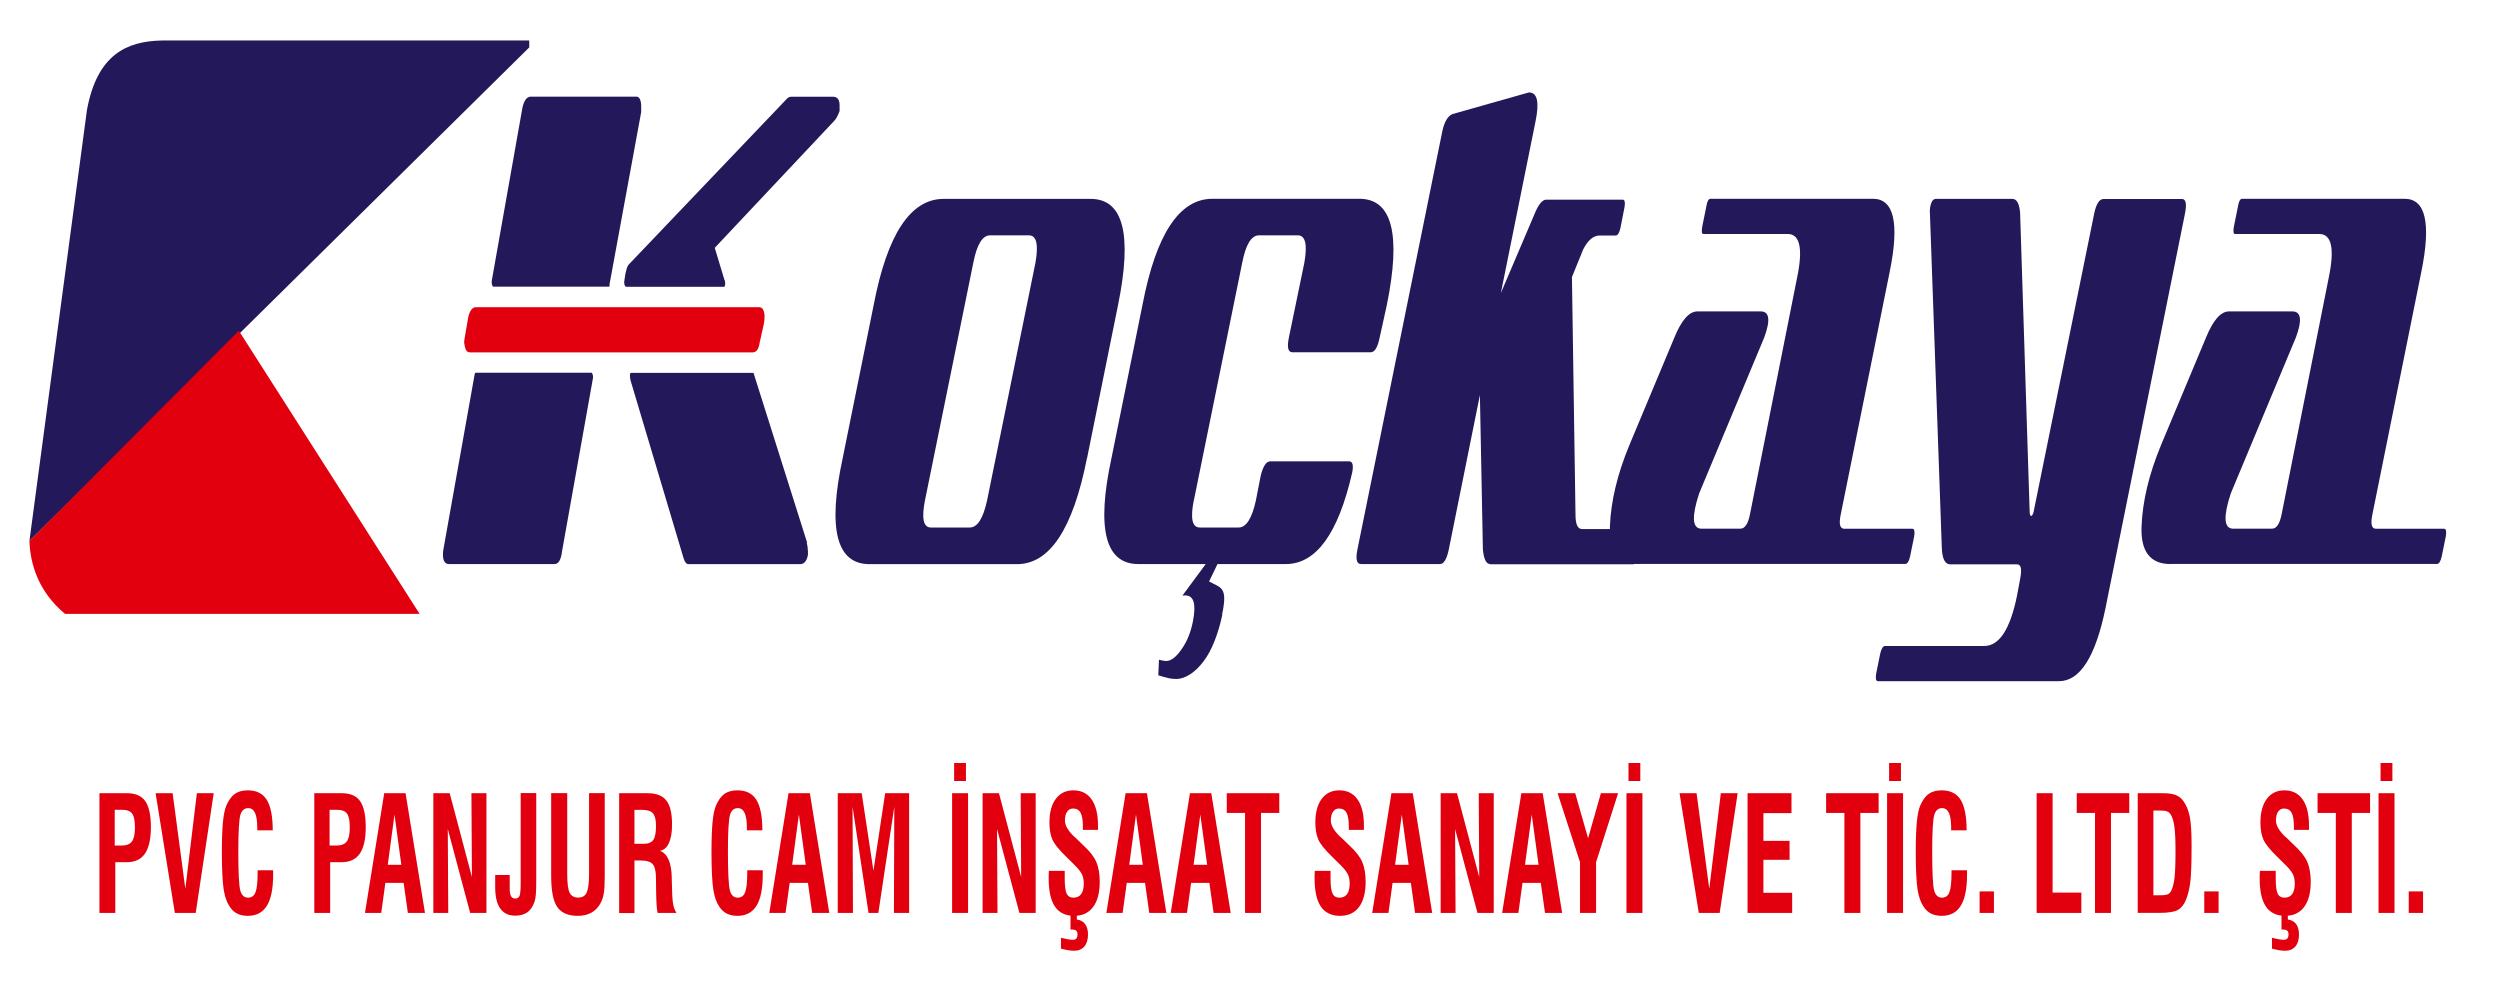
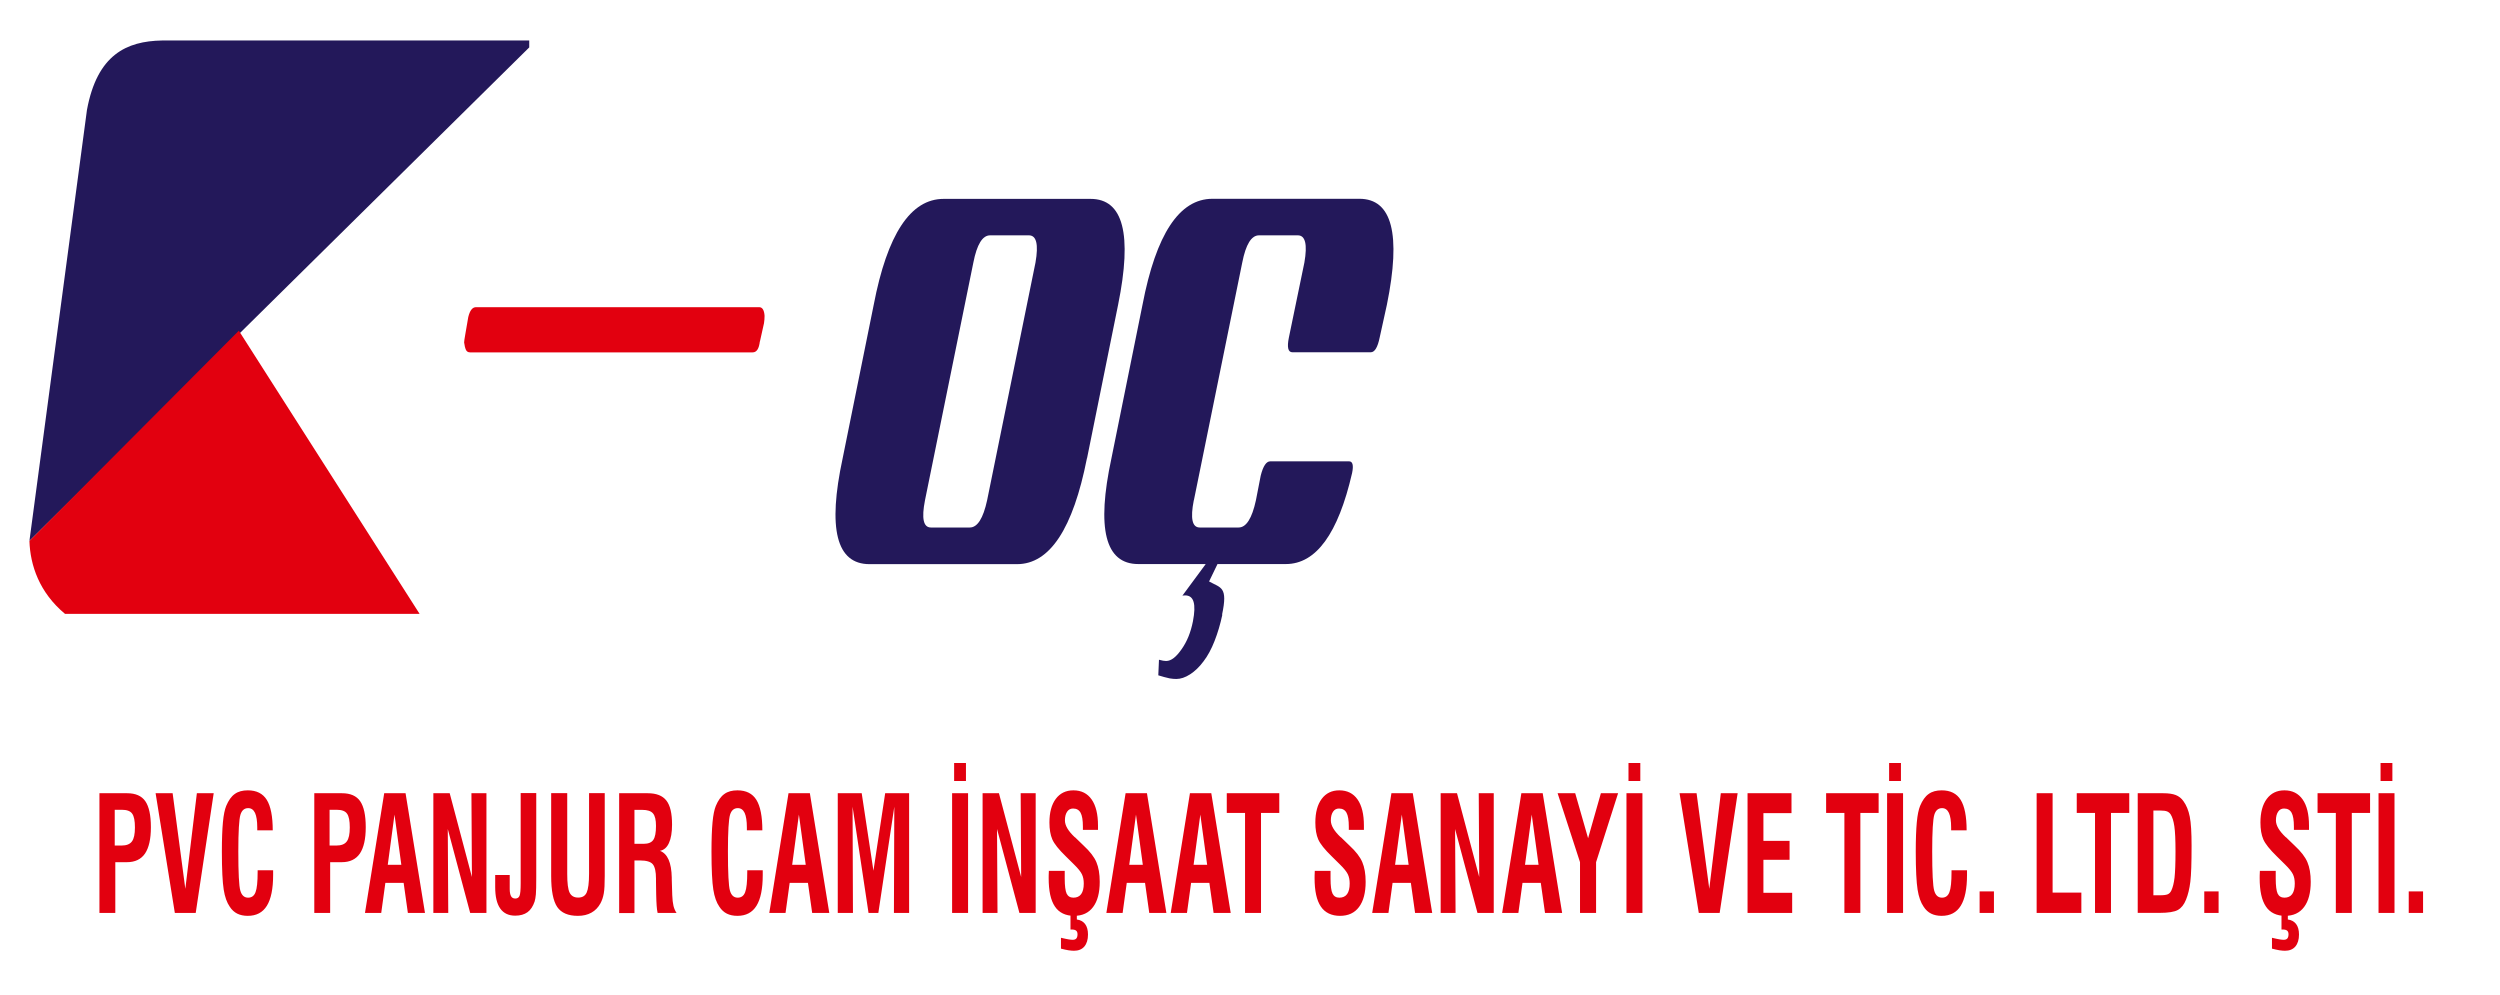
<svg xmlns="http://www.w3.org/2000/svg" id="Layer_1" width="259.95" height="103.44" viewBox="0 0 259.95 103.44">
  <path d="M16.84,4.21h38.19v.72L3.06,56.24c1.99-14.93,3.99-29.87,5.98-44.8,1.06-5.77,4.13-7.16,7.8-7.23" style="fill:#23185a; fill-rule:evenodd;" />
  <path d="M24.83,34.38l18.8,29.45H6.76c-2.67-2.22-3.62-5.05-3.7-7.58l21.77-21.86Z" style="fill:#e2000f; fill-rule:evenodd;" />
-   <path d="M84.01,57.24v.45c-.12.64-.39.97-.81.97h-11.61c-.21,0-.37-.19-.5-.58l-5.53-18.54c-.04-.17-.06-.34-.06-.51s.04-.26.12-.26h12.73l5.59,17.7-.06-.06c.08.3.12.58.12.84M58.42,57.49c-.12.77-.37,1.16-.75,1.16h-10.99c-.41,0-.62-.32-.62-.97,0-.26.02-.47.06-.64l3.23-18.09s.01-.09.03-.13c.02-.04.05-.06.09-.06h12.05s.08.08.12.23c.04.15.04.29,0,.42l-3.23,18.09ZM54.32,11.21c.17-.77.46-1.16.87-1.16h10.99c.17,0,.29.1.37.29.08.19.12.42.12.68v.64l-3.29,17.89v.16c0,.06-.02.1-.06.1h-12.05s-.08-.08-.12-.23c-.04-.15-.04-.31,0-.48l3.17-17.89ZM65.07,28.34c.08-.47.21-.77.37-.9l16.4-17.19c.12-.13.27-.19.43-.19h4.35c.46,0,.68.3.68.9v.58c-.17.47-.35.82-.56,1.03l-12.42,13.2.99,3.28c.08.17.11.34.09.51-.02.17-.05.26-.09.26h-10.19c-.08,0-.14-.08-.19-.23-.04-.15-.04-.31,0-.48l.12-.77Z" style="fill:#23185a;" />
  <path d="M113.02,47.65c-1.45,7.34-3.87,11.01-7.27,11.01h-15.34c-3.44,0-4.37-3.67-2.79-11.01l3.23-15.96c1.41-7.34,3.83-11.01,7.27-11.01h15.28c3.4,0,4.35,3.67,2.86,11.01l-3.23,15.96ZM96.18,52.02c-.37,1.89-.17,2.83.62,2.83h4.04c.79,0,1.39-.94,1.8-2.83l5.03-24.72c.33-1.89.1-2.83-.68-2.83h-4.04c-.79,0-1.37.94-1.74,2.83l-5.03,24.72Z" style="fill:#23185a;" />
  <path d="M127.1,63.91c-.21.99-.48,1.9-.81,2.74-.33.84-.71,1.55-1.15,2.12-.43.58-.9,1.03-1.4,1.35-.5.32-.97.48-1.43.48-.21,0-.43-.02-.68-.06-.25-.04-.9-.23-1.19-.32l.07-1.62c.17.04.31.08.43.1.12.02.23.03.31.03.54,0,1.06-.43,1.61-1.22.56-.79.95-1.74,1.18-2.9.35-1.81.1-2.7-.81-2.7-.21,0-.31.02-.31.06l3.3-4.47h.93l-1.43,2.96c1.24.69,1.97.53,1.35,3.45M124.13,52.02c-.37,1.89-.17,2.83.62,2.83h4.04c.79,0,1.39-.94,1.8-2.83l.5-2.57c.25-.99.58-1.48.99-1.48h8.2c.37,0,.48.41.31,1.22-1.45,6.31-3.75,9.46-6.89,9.46h-15.34c-3.44,0-4.37-3.67-2.79-11.01l3.23-15.96c1.41-7.34,3.83-11.01,7.27-11.01h15.28c3.4,0,4.35,3.67,2.86,11.01l-.75,3.41c-.21,1.03-.52,1.54-.93,1.54h-8.14c-.46,0-.58-.51-.37-1.54l1.61-7.79c.33-1.89.1-2.83-.68-2.83h-4.04c-.79,0-1.37.94-1.74,2.83l-5.03,24.72Z" style="fill:#23185a;" />
-   <path d="M154.94,58.65c-.41,0-.66-.52-.75-1.54l-.31-16.03-3.23,16.03c-.21,1.03-.52,1.54-.93,1.54h-8.2c-.46,0-.58-.52-.37-1.54l8.82-43.45c.21-.99.56-1.59,1.06-1.8l7.95-2.25c.87,0,1.1,1.01.68,3.03l-3.6,17.83,3.48-8.17c.41-1.03.83-1.54,1.24-1.54h7.95c.21,0,.27.26.19.77l-.43,2.19c-.12.52-.29.77-.5.77h-1.68c-.62,0-1.18.47-1.68,1.42l-1.18,2.9.37,24.72c0,.99.23,1.48.68,1.48h6.09c.21,0,.25.26.12.77l-.44,2.12c-.12.52-.27.77-.43.77h-14.91Z" style="fill:#23185a;" />
-   <path d="M170.41,58.65c-2.11,0-3.12-1.31-3.01-3.93.1-2.62.78-5.43,2.02-8.43l4.66-11.14c.75-1.85,1.55-2.77,2.42-2.77h6.58c.91,0,1.03.9.37,2.7l-6.77,16.22c-.79,2.4-.72,3.63.19,3.67h4.1c.46,0,.79-.49.99-1.48l4.91-24.65c.62-3,.29-4.51-.99-4.51h-8.76c-.17,0-.21-.26-.12-.77l.43-2.12c.08-.52.23-.77.43-.77h16.89c2.19,0,2.77,2.53,1.74,7.6l-5.09,25.23c-.21.99-.08,1.48.37,1.48h7.08c.21,0,.27.26.19.77l-.43,2.12c-.12.52-.29.77-.5.77h-27.7Z" style="fill:#23185a;" />
-   <path d="M200.66,22.03c0-.34.05-.65.16-.93.1-.28.26-.42.47-.42h7.95c.46,0,.72.47.81,1.42l.99,30.96c0,.43.06.62.19.58.12-.04.23-.32.31-.84l6.21-30.57c.21-1.03.54-1.54.99-1.54h8.14c.41,0,.52.51.31,1.54l-8.26,41c-1.04,5.06-2.65,7.6-4.84,7.6h-18.82c-.21,0-.27-.26-.19-.77l.43-2.12c.12-.51.29-.77.5-.77h10.31c1.57,0,2.71-1.76,3.42-5.28l.31-1.67c.21-1.03.1-1.54-.31-1.54h-6.96c-.54,0-.83-.58-.87-1.74l-1.24-34.89Z" style="fill:#23185a;" />
-   <path d="M225.69,58.65c-2.11,0-3.12-1.31-3.01-3.93.1-2.62.78-5.43,2.02-8.43l4.66-11.14c.75-1.85,1.55-2.77,2.42-2.77h6.58c.91,0,1.04.9.37,2.7l-6.77,16.22c-.79,2.4-.72,3.63.19,3.67h4.1c.46,0,.79-.49.99-1.48l4.91-24.65c.62-3,.29-4.51-.99-4.51h-8.76c-.17,0-.21-.26-.12-.77l.43-2.12c.08-.52.23-.77.43-.77h16.89c2.19,0,2.77,2.53,1.74,7.6l-5.09,25.23c-.21.99-.08,1.48.37,1.48h7.08c.21,0,.27.26.19.77l-.43,2.12c-.12.52-.29.77-.5.77h-27.7Z" style="fill:#23185a;" />
  <path d="M250.46,94.93v-2.24h1.49v2.24h-1.49ZM247.53,81.21v-1.87h1.23v1.87h-1.23ZM247.32,94.93v-12.45h1.66v12.45h-1.66ZM242.88,94.93v-10.4h-1.9v-2.05h5.46v2.05h-1.9v10.4h-1.66ZM236.24,97.51c.37.09.64.14.81.17.18.03.31.04.42.04.17,0,.29-.05.37-.14.08-.1.12-.24.12-.44,0-.17-.05-.29-.14-.37-.1-.08-.25-.12-.46-.12h-.13v-1.72h.66v.68c.38.05.66.21.86.47.2.27.3.63.3,1.09,0,.54-.13.95-.38,1.25-.25.29-.61.44-1.08.44-.16,0-.35-.02-.57-.05-.21-.04-.48-.09-.78-.17v-1.12ZM234.97,90.55h1.66v.8c0,.76.07,1.29.2,1.57.14.28.37.42.71.42s.62-.12.8-.37c.18-.25.27-.62.27-1.1,0-.37-.06-.69-.19-.96-.13-.27-.4-.61-.83-1.03l-.85-.84c-.73-.71-1.2-1.3-1.4-1.76-.2-.46-.3-1.05-.3-1.75,0-1.05.22-1.87.66-2.46.44-.59,1.05-.89,1.83-.89.83,0,1.46.32,1.9.95.44.63.66,1.53.66,2.72,0,.12,0,.21,0,.27,0,.07,0,.12,0,.17h-1.57v-.33c0-.68-.08-1.16-.24-1.45-.16-.29-.42-.44-.78-.44-.27,0-.47.11-.62.33-.15.22-.23.52-.23.91,0,.52.34,1.1,1.02,1.74h.02s.91.88.91.88c.65.6,1.09,1.17,1.32,1.71.23.54.35,1.22.35,2.05,0,1.13-.23,2.01-.69,2.62-.46.62-1.12.92-1.98.92s-1.56-.32-1.99-.97c-.44-.65-.65-1.63-.65-2.96,0-.14,0-.37.02-.69v-.05ZM229.2,94.93v-2.24h1.49v2.24h-1.49ZM222.28,94.93v-12.45h2.66c.54,0,.97.06,1.3.19.32.13.59.34.79.63.31.42.53.96.66,1.61.13.65.19,1.66.19,3.03,0,1.77-.04,3.02-.13,3.75-.09.73-.24,1.35-.45,1.86-.2.51-.49.87-.85,1.07-.36.2-1,.3-1.89.3h-2.28ZM223.9,93.09h.73c.37,0,.64-.04.79-.11.15-.07.27-.2.36-.39.15-.32.26-.76.33-1.33.06-.56.1-1.47.1-2.71s-.04-2.08-.12-2.63c-.08-.55-.21-.97-.39-1.25-.1-.14-.22-.24-.37-.3-.15-.06-.39-.09-.71-.09h-.71v8.79ZM217.84,94.93v-10.4h-1.9v-2.05h5.46v2.05h-1.9v10.4h-1.66ZM211.77,94.93v-12.45h1.66v10.33h2.99v2.12h-4.65ZM205.84,94.93v-2.24h1.49v2.24h-1.49ZM202.92,90.49h1.61c0,.05,0,.13,0,.24,0,.1,0,.19,0,.25,0,1.44-.22,2.51-.65,3.2-.43.7-1.09,1.05-1.99,1.05-.42,0-.79-.08-1.09-.23-.3-.15-.57-.39-.78-.72-.3-.43-.51-1.02-.63-1.78-.12-.76-.19-2.07-.19-3.95,0-1.28.04-2.3.11-3.06.07-.76.19-1.32.34-1.69.24-.57.53-.99.89-1.24.35-.26.81-.38,1.36-.38.9,0,1.56.33,1.97.99.41.66.62,1.72.62,3.17h-1.61v-.3c0-.67-.08-1.18-.23-1.51-.16-.33-.39-.5-.71-.5-.4,0-.67.23-.81.69-.14.46-.22,1.73-.22,3.8,0,2.24.07,3.61.21,4.09.14.49.41.73.81.73.37,0,.63-.19.77-.57.15-.38.22-1.08.22-2.11v-.17ZM196.43,81.21v-1.87h1.23v1.87h-1.23ZM196.22,94.93v-12.45h1.66v12.45h-1.66ZM191.78,94.93v-10.4h-1.9v-2.05h5.46v2.05h-1.9v10.4h-1.66ZM181.71,94.93v-12.45h4.57v2.07h-2.92v2.88h2.72v1.97h-2.72v3.43h2.99v2.1h-4.64ZM176.64,94.93l-2-12.45h1.77l1.32,9.94,1.2-9.94h1.75l-1.87,12.45h-2.18ZM169.33,81.21v-1.87h1.23v1.87h-1.23ZM169.12,94.93v-12.45h1.66v12.45h-1.66ZM164.29,94.93v-5.28l-2.33-7.17h1.83l1.34,4.68,1.33-4.68h1.79l-2.29,7.17v5.28h-1.67ZM156.19,94.93l2-12.45h2.22l2.02,12.45h-1.78l-.44-3.13h-1.9l-.43,3.13h-1.69ZM158.57,89.92h1.41l-.71-5.22-.7,5.22ZM149.8,94.93v-12.45h1.7l2.31,8.71-.05-8.71h1.56v12.45h-1.69l-2.33-8.73.05,8.73h-1.56ZM142.68,94.93l2-12.45h2.22l2.02,12.45h-1.78l-.44-3.13h-1.9l-.43,3.13h-1.69ZM145.06,89.92h1.41l-.71-5.22-.7,5.22ZM136.69,90.55h1.66v.8c0,.76.07,1.29.21,1.57.14.28.37.42.71.42s.62-.12.8-.37c.18-.25.27-.62.27-1.1,0-.37-.06-.69-.19-.96-.13-.27-.4-.61-.83-1.03l-.85-.84c-.73-.71-1.2-1.3-1.4-1.76-.2-.46-.3-1.05-.3-1.75,0-1.05.22-1.87.66-2.46.44-.59,1.05-.89,1.83-.89.83,0,1.46.32,1.9.95.44.63.66,1.53.66,2.72,0,.12,0,.21,0,.27,0,.07,0,.12,0,.17h-1.57v-.33c0-.68-.08-1.16-.24-1.45-.16-.29-.42-.44-.78-.44-.27,0-.47.11-.62.33-.15.22-.23.52-.23.91,0,.52.34,1.1,1.02,1.74h.02s.91.88.91.88c.65.6,1.09,1.17,1.32,1.71.23.54.35,1.22.35,2.05,0,1.13-.23,2.01-.69,2.62-.46.62-1.12.92-1.98.92s-1.56-.32-1.99-.97c-.44-.65-.65-1.63-.65-2.96,0-.14,0-.37.02-.69v-.05ZM129.46,94.93v-10.4h-1.9v-2.05h5.46v2.05h-1.9v10.4h-1.66ZM121.73,94.93l2-12.45h2.22l2.02,12.45h-1.78l-.44-3.13h-1.9l-.43,3.13h-1.69ZM124.11,89.92h1.41l-.71-5.22-.7,5.22ZM115.04,94.93l2-12.45h2.22l2.02,12.45h-1.78l-.44-3.13h-1.9l-.43,3.13h-1.69ZM117.42,89.92h1.41l-.71-5.22-.7,5.22ZM110.32,97.51c.37.09.64.14.81.17.18.03.31.04.42.04.17,0,.29-.05.37-.14.08-.1.12-.24.12-.44,0-.17-.05-.29-.14-.37-.1-.08-.25-.12-.46-.12h-.13v-1.72h.66v.68c.38.05.66.21.86.47.2.27.3.63.3,1.09,0,.54-.13.95-.38,1.25-.25.29-.61.44-1.08.44-.16,0-.35-.02-.57-.05-.21-.04-.48-.09-.78-.17v-1.12ZM109.05,90.55h1.66v.8c0,.76.07,1.29.2,1.57.14.28.37.42.71.42s.62-.12.8-.37c.18-.25.27-.62.27-1.1,0-.37-.06-.69-.19-.96-.13-.27-.4-.61-.83-1.03l-.85-.84c-.73-.71-1.2-1.3-1.4-1.76-.2-.46-.3-1.05-.3-1.75,0-1.05.22-1.87.66-2.46.44-.59,1.05-.89,1.83-.89.83,0,1.46.32,1.9.95.44.63.66,1.53.66,2.72,0,.12,0,.21,0,.27,0,.07,0,.12,0,.17h-1.57v-.33c0-.68-.08-1.16-.24-1.45-.16-.29-.42-.44-.78-.44-.27,0-.47.11-.62.33-.15.22-.23.52-.23.91,0,.52.34,1.1,1.02,1.74h.02s.91.88.91.88c.65.6,1.09,1.17,1.32,1.71.23.54.35,1.22.35,2.05,0,1.13-.23,2.01-.69,2.62-.46.62-1.12.92-1.98.92s-1.56-.32-1.99-.97c-.44-.65-.65-1.63-.65-2.96,0-.14,0-.37.02-.69v-.05ZM102.17,94.93v-12.45h1.7l2.31,8.71-.05-8.71h1.56v12.45h-1.69l-2.33-8.73.05,8.73h-1.56ZM99.21,81.21v-1.87h1.23v1.87h-1.23ZM99,94.93v-12.45h1.66v12.45h-1.66ZM87.11,94.93v-12.45h2.49l1.22,8.06,1.22-8.06h2.49v12.45h-1.58l.04-11.05-1.66,11.05h-1.02l-1.66-11.05.04,11.05h-1.58ZM79.99,94.93l2-12.45h2.22l2.02,12.45h-1.78l-.44-3.13h-1.9l-.43,3.13h-1.69ZM82.37,89.92h1.41l-.71-5.22-.7,5.22ZM77.7,90.49h1.61c0,.05,0,.13,0,.24,0,.1,0,.19,0,.25,0,1.44-.22,2.51-.65,3.2-.43.7-1.09,1.05-1.99,1.05-.42,0-.79-.08-1.09-.23-.3-.15-.57-.39-.78-.72-.3-.43-.51-1.02-.63-1.78-.12-.76-.19-2.07-.19-3.95,0-1.28.04-2.3.11-3.06.07-.76.19-1.32.34-1.69.24-.57.53-.99.89-1.24.35-.26.81-.38,1.36-.38.9,0,1.56.33,1.97.99.41.66.62,1.72.62,3.17h-1.61v-.3c0-.67-.08-1.18-.23-1.51-.16-.33-.39-.5-.71-.5-.4,0-.67.23-.81.69-.14.46-.22,1.73-.22,3.8,0,2.24.07,3.61.21,4.09.14.49.41.73.81.73.37,0,.63-.19.77-.57.15-.38.22-1.08.22-2.11v-.17ZM64.38,94.93v-12.45h2.97c.9,0,1.54.25,1.94.76.4.51.59,1.34.59,2.5,0,.81-.11,1.45-.32,1.91-.21.47-.52.74-.94.82.79.29,1.2,1.22,1.23,2.79v.16l.05,1.65c.02.47.06.84.13,1.13.07.28.18.53.32.73h-1.97c-.05-.21-.08-.46-.1-.74-.02-.28-.04-.68-.05-1.2l-.02-1.3v-.33c0-.72-.11-1.22-.33-1.49-.22-.27-.67-.4-1.34-.4h-.57v5.47h-1.6ZM65.98,87.74h.95c.48,0,.82-.14,1-.41.19-.27.28-.75.28-1.45,0-.62-.1-1.05-.31-1.3-.21-.25-.58-.37-1.12-.37h-.81v3.53ZM57.32,82.47h1.66v8.4c0,.96.08,1.61.25,1.95.17.34.46.51.89.51s.72-.17.88-.52c.16-.35.25-1,.25-1.98v-8.36h1.63v8.6c0,.84-.03,1.45-.1,1.83-.07.39-.18.72-.34,1.02-.24.44-.55.76-.95.98-.39.22-.86.33-1.4.33-1.02,0-1.73-.31-2.15-.92-.42-.62-.63-1.69-.63-3.23v-8.6ZM51.49,90.98h1.51v1.47c0,.33.05.57.14.74.09.16.24.24.44.24.21,0,.36-.09.44-.28.08-.19.12-.62.12-1.3v-9.39h1.62v8.76c0,.87-.01,1.46-.04,1.77-.03.31-.07.56-.13.75-.17.5-.41.87-.74,1.11-.33.24-.76.36-1.28.36-.69,0-1.21-.25-1.56-.75-.35-.5-.52-1.24-.52-2.22v-1.27ZM45.06,94.93v-12.45h1.7l2.31,8.71-.05-8.71h1.56v12.45h-1.69l-2.33-8.73.05,8.73h-1.56ZM37.95,94.93l2-12.45h2.22l2.02,12.45h-1.78l-.44-3.13h-1.9l-.43,3.13h-1.69ZM40.32,89.92h1.41l-.71-5.22-.7,5.22ZM32.68,94.93v-12.45h2.88c.88,0,1.51.28,1.89.83.38.55.58,1.45.58,2.7s-.21,2.14-.61,2.74c-.41.6-1.04.9-1.88.9h-1.21v5.28h-1.64ZM34.28,87.92h.69c.52,0,.88-.14,1.09-.43.21-.28.31-.76.31-1.45s-.09-1.17-.29-1.44c-.19-.27-.55-.4-1.09-.4h-.72v3.71ZM26.79,90.49h1.61c0,.05,0,.13,0,.24,0,.1,0,.19,0,.25,0,1.44-.22,2.51-.65,3.2-.43.7-1.09,1.05-1.99,1.05-.42,0-.79-.08-1.09-.23-.3-.15-.57-.39-.78-.72-.3-.43-.51-1.02-.63-1.78-.12-.76-.19-2.07-.19-3.95,0-1.28.04-2.3.11-3.06.07-.76.19-1.32.34-1.69.24-.57.53-.99.89-1.24.35-.26.81-.38,1.36-.38.9,0,1.56.33,1.97.99.41.66.62,1.72.62,3.17h-1.61v-.3c0-.67-.08-1.18-.23-1.51-.16-.33-.39-.5-.71-.5-.4,0-.67.23-.81.69-.14.46-.22,1.73-.22,3.8,0,2.24.07,3.61.21,4.09.14.49.41.73.81.73.37,0,.63-.19.77-.57.15-.38.22-1.08.22-2.11v-.17ZM18.18,94.93l-2-12.45h1.77l1.32,9.94,1.2-9.94h1.75l-1.87,12.45h-2.18ZM10.34,94.93v-12.45h2.88c.88,0,1.51.28,1.89.83.38.55.58,1.45.58,2.7s-.21,2.14-.61,2.74c-.41.6-1.04.9-1.88.9h-1.21v5.28h-1.64ZM11.94,87.92h.69c.52,0,.88-.14,1.09-.43.21-.28.31-.76.31-1.45s-.09-1.17-.29-1.44c-.19-.27-.55-.4-1.09-.4h-.72v3.71Z" style="fill:#e2000f;" />
  <path d="M79.01,35.54v-.06c-.08.77-.33,1.16-.75,1.16h-29.38c-.21,0-.35-.09-.43-.26-.08-.17-.15-.43-.19-.77,0-.04.01-.14.03-.29.02-.15.05-.33.09-.55l.31-1.8c.17-.69.43-1.03.81-1.03h29.44c.33,0,.52.3.56.9,0,.26-.02.52-.06.77l-.43,1.93Z" style="fill:#e2000f;" />
</svg>